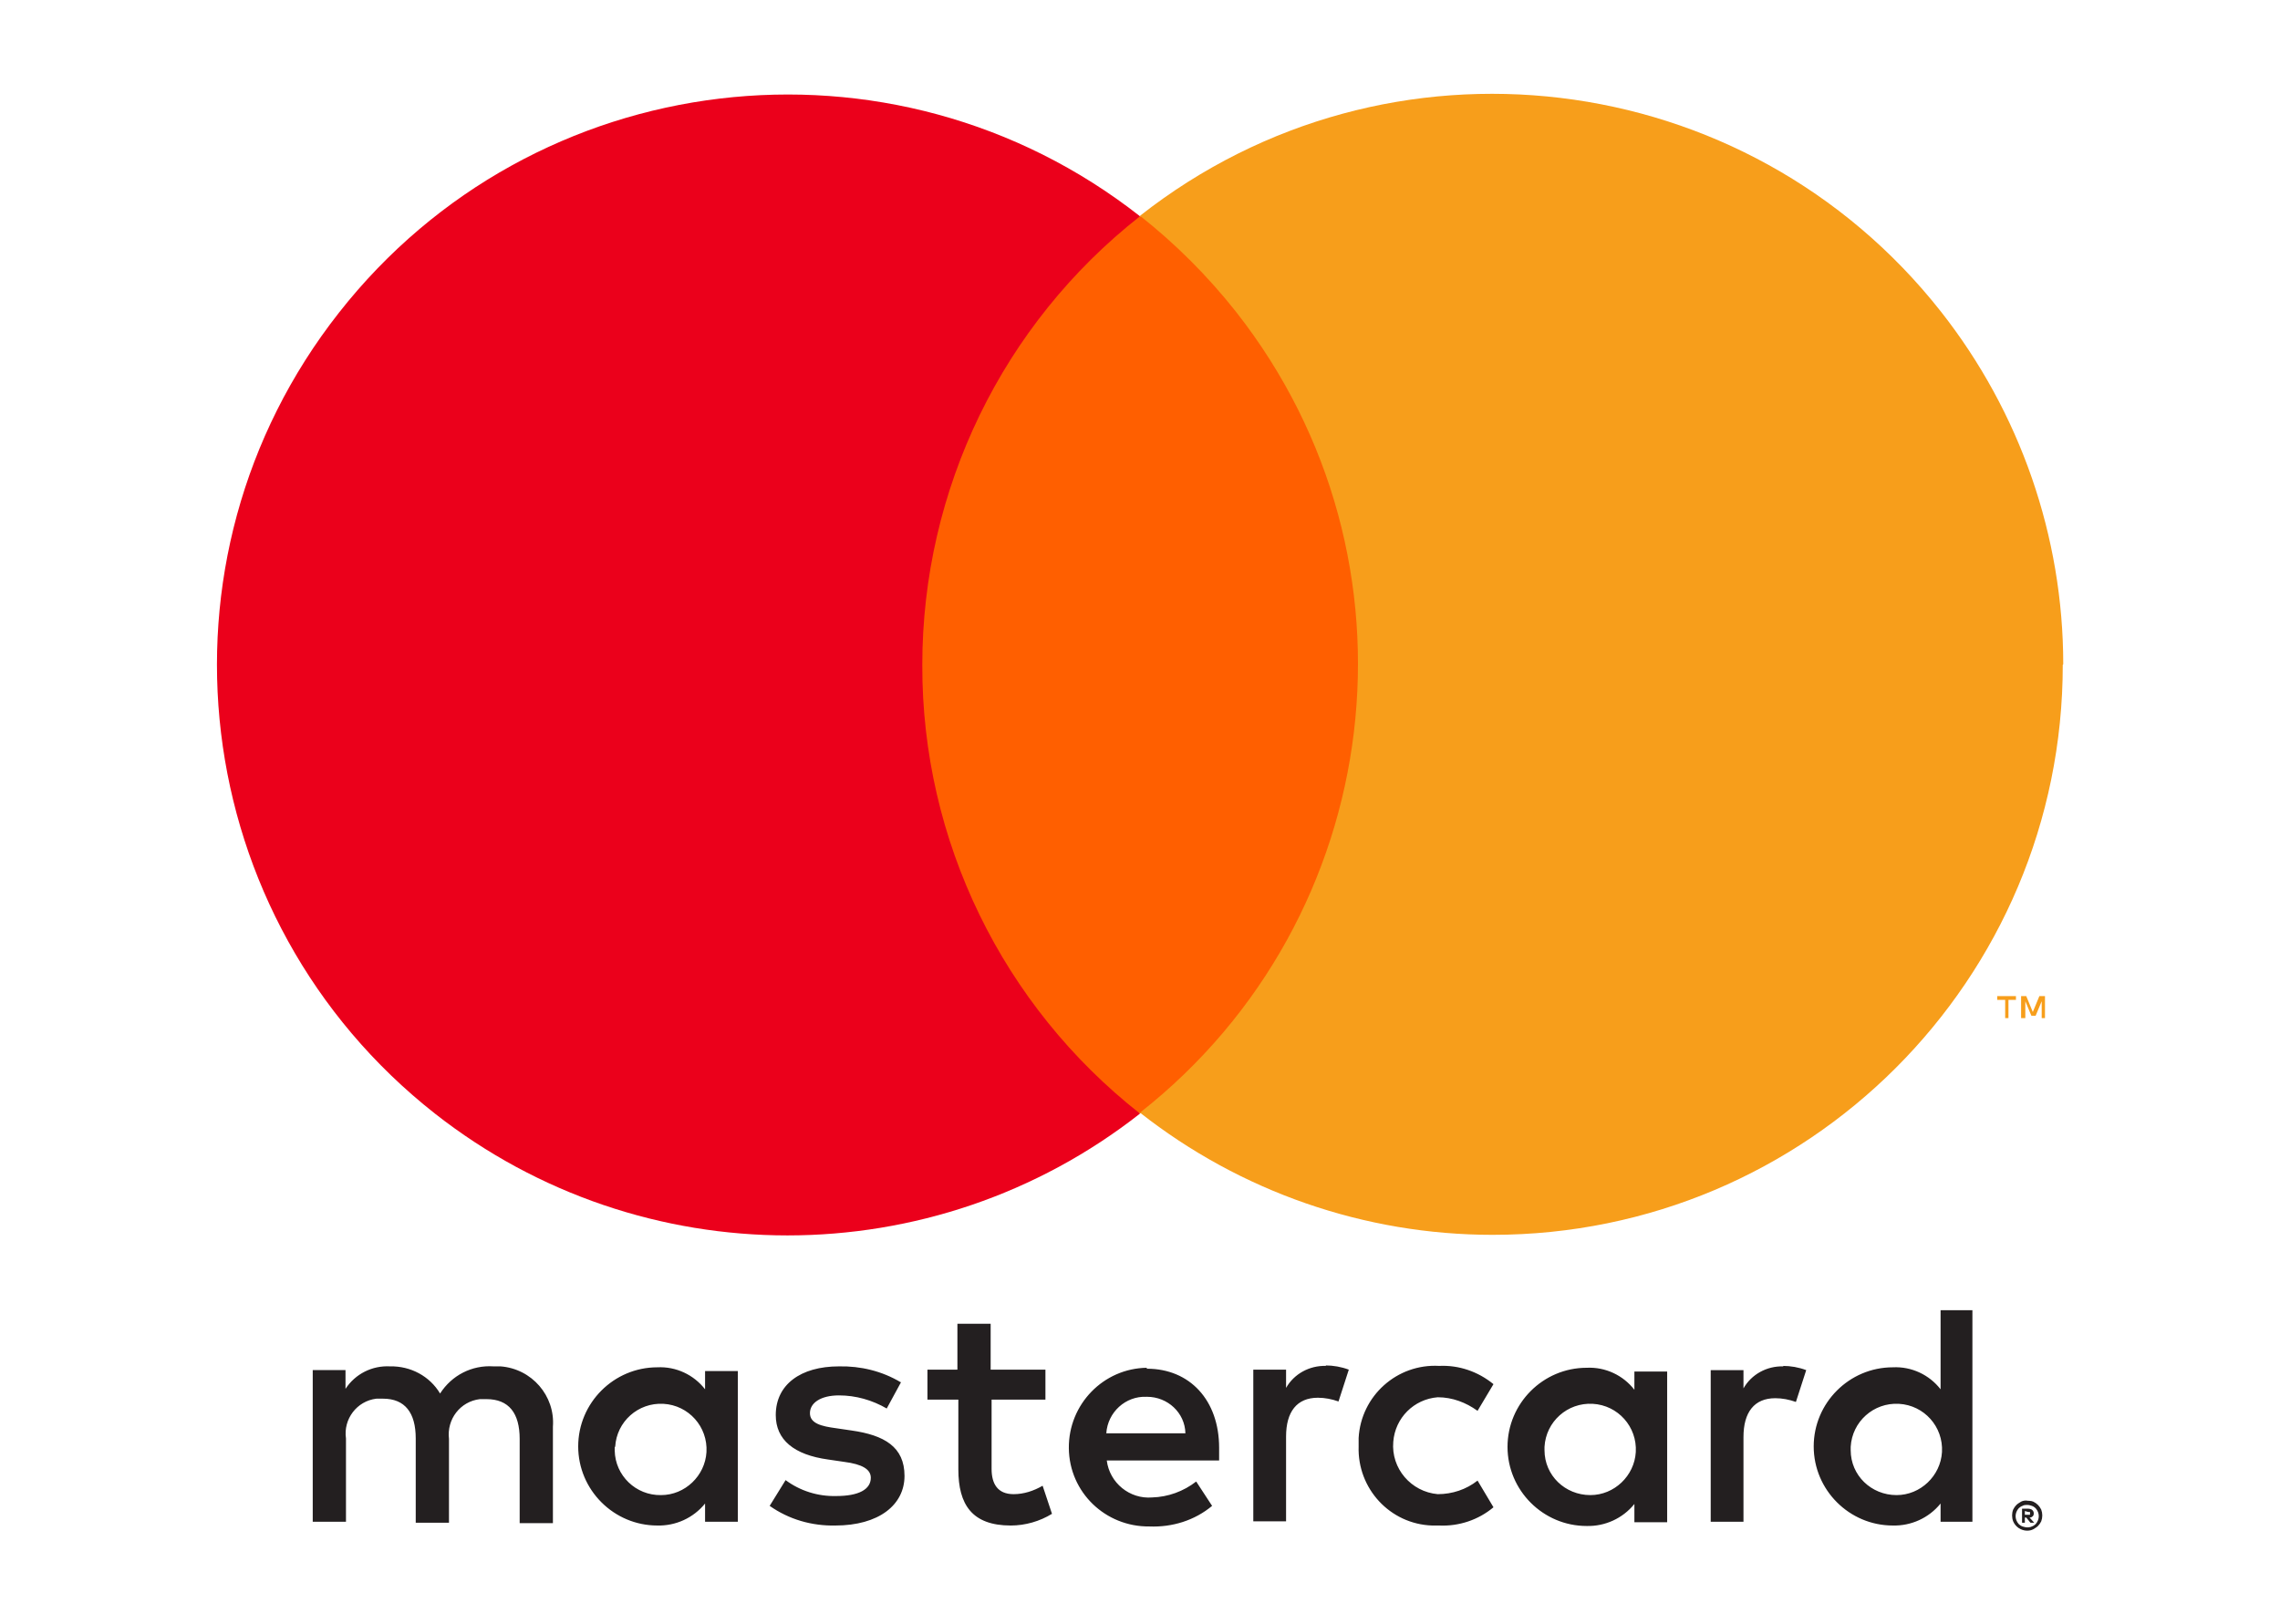
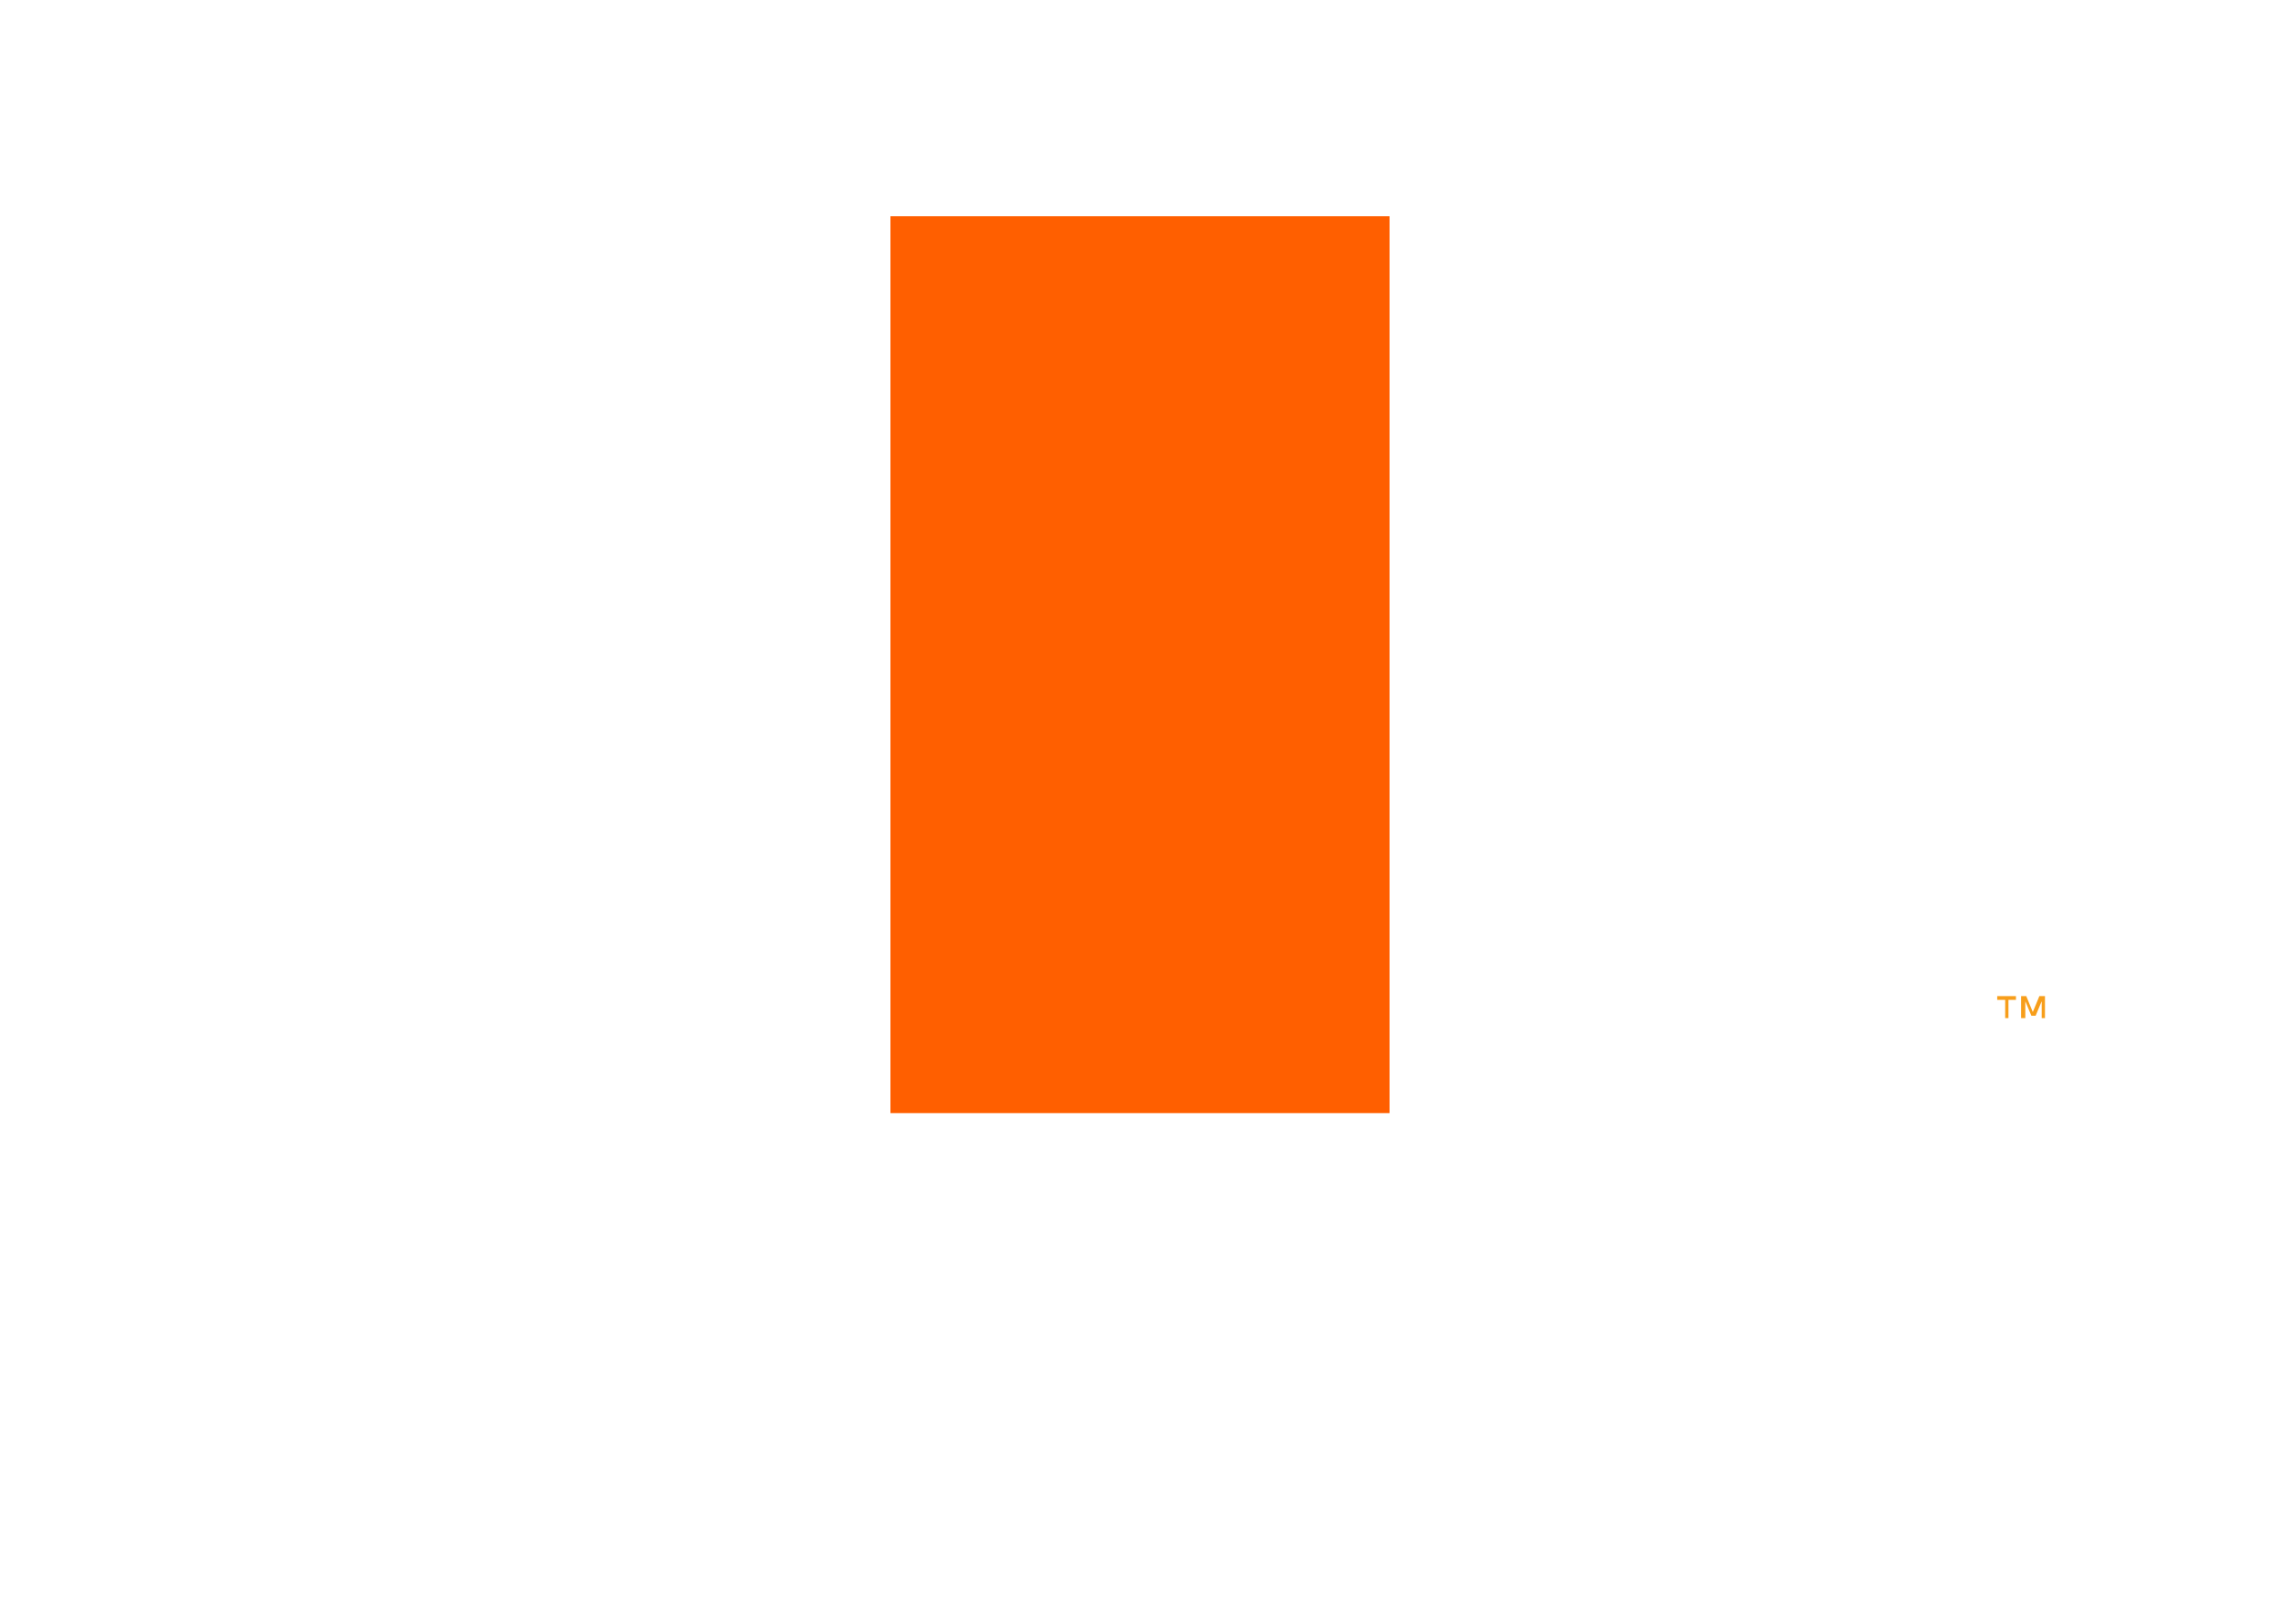
<svg xmlns="http://www.w3.org/2000/svg" id="a" viewBox="0 0 48.7 34.7">
  <defs>
    <style>.f{fill:#f79e1b;}.g{fill:#ff5f00;}.h{fill:#eb001b;}.i{fill:#231f20;}</style>
  </defs>
  <g id="b">
    <g id="c">
-       <path class="i" d="M11.81,32.51v-2.03c.05-.66-.45-1.24-1.12-1.29-.05,0-.1,0-.15,0-.46-.03-.89,.19-1.14,.58-.22-.37-.63-.59-1.07-.58-.38-.02-.74,.16-.95,.48v-.4h-.7v3.24h.71v-1.78c-.06-.41,.23-.8,.65-.85,.05,0,.1,0,.14,0,.47,0,.7,.3,.7,.85v1.8h.71v-1.79c-.05-.42,.24-.8,.66-.85,.05,0,.09,0,.14,0,.48,0,.71,.3,.71,.85v1.8h.71Zm10.51-3.25h-1.16v-.98h-.71v.98h-.64v.64h.66v1.49c0,.75,.29,1.2,1.12,1.2,.31,0,.62-.09,.88-.25l-.2-.6c-.19,.11-.4,.18-.62,.18-.34,0-.47-.22-.47-.54v-1.48h1.15v-.64Zm6-.08c-.35-.01-.68,.17-.85,.47v-.39h-.7v3.24h.7v-1.81c0-.53,.23-.83,.68-.83,.15,0,.3,.03,.44,.08l.22-.68c-.16-.06-.33-.09-.5-.09h.01Zm-9.08,.35c-.4-.24-.86-.35-1.32-.34-.82,0-1.35,.39-1.35,1.04,0,.53,.39,.85,1.12,.95l.34,.05c.39,.05,.57,.16,.57,.34,0,.25-.26,.39-.74,.39-.39,.01-.77-.11-1.08-.34l-.34,.55c.41,.29,.9,.43,1.4,.42,.93,0,1.48-.44,1.48-1.06s-.43-.87-1.13-.97l-.34-.05c-.3-.04-.55-.1-.55-.32s.23-.38,.62-.38c.36,0,.71,.1,1.02,.28l.31-.57Zm18.85-.34c-.35-.01-.68,.17-.85,.47v-.39h-.7v3.24h.7v-1.81c0-.53,.23-.83,.68-.83,.15,0,.3,.03,.44,.08l.22-.68c-.16-.06-.33-.09-.5-.09h.01Zm-9.07,1.71c-.03,.9,.67,1.66,1.57,1.69,.05,0,.1,0,.15,0,.42,.02,.84-.12,1.16-.39l-.34-.57c-.24,.19-.54,.29-.85,.29-.57-.05-1-.55-.95-1.12,.04-.51,.44-.91,.95-.95,.31,0,.6,.11,.85,.29l.34-.57c-.33-.27-.74-.41-1.16-.39-.9-.05-1.67,.64-1.72,1.54,0,.05,0,.1,0,.15h0Zm6.59,.01v-1.61h-.7v.39c-.24-.31-.62-.49-1.02-.47-.93,0-1.69,.76-1.69,1.69s.76,1.69,1.69,1.69c.39,.01,.77-.16,1.02-.47v.39h.7v-1.61Zm-2.62,0c.03-.54,.49-.95,1.03-.92s.95,.49,.92,1.03c-.03,.51-.46,.92-.97,.92-.54,0-.98-.42-.98-.96,0-.03,0-.05,0-.08Zm-8.49-1.69c-.93,.01-1.68,.78-1.67,1.72s.78,1.68,1.72,1.67h0c.49,.02,.97-.13,1.34-.44l-.34-.52c-.27,.21-.6,.33-.94,.34-.48,.04-.91-.31-.97-.79h2.4v-.27c0-1.02-.63-1.69-1.54-1.69h-.01Zm0,.62c.44,0,.81,.34,.82,.78h-1.69c.03-.45,.41-.8,.86-.78h.01Zm17.63,1.07v-2.92h-.68v1.69c-.24-.31-.62-.49-1.02-.47-.93,0-1.69,.76-1.69,1.69s.76,1.69,1.69,1.69c.39,.01,.77-.16,1.02-.47v.39h.68v-1.6Zm1.17,1.15s.09,0,.13,.02c.04,.02,.07,.04,.1,.07,.03,.03,.05,.06,.07,.1,.03,.08,.03,.17,0,.25-.02,.04-.04,.07-.07,.1-.03,.03-.07,.05-.1,.07-.04,.02-.08,.03-.13,.03-.13,0-.25-.08-.3-.2-.03-.08-.03-.17,0-.25,.02-.04,.04-.07,.07-.1,.03-.03,.07-.05,.1-.07,.04-.02,.09-.03,.14-.02h-.01Zm0,.57s.07,0,.1-.02c.03-.01,.06-.03,.08-.05,.09-.1,.09-.24,0-.34-.02-.02-.05-.04-.08-.05-.03-.01-.06-.02-.1-.02-.03,0-.07,0-.1,.02-.03,.01-.06,.03-.08,.05-.09,.1-.09,.24,0,.34,.02,.02,.05,.04,.08,.05,.03,.01,.07,.02,.11,.02h-.01Zm.02-.4s.06,0,.09,.03c.02,.02,.03,.04,.03,.07,0,.02,0,.04-.02,.06-.02,.02-.04,.03-.07,.03l.1,.11h-.08l-.09-.11h-.03v.11h-.06v-.3h.14Zm-.07,.05v.08h.07s.03,0,.04,0c0,0,0-.02,0-.03,0,0,0-.02,0-.03-.01,0-.03,0-.04,0l-.07-.02Zm-3.72-1.37c.03-.54,.49-.95,1.03-.92s.95,.49,.92,1.03c-.03,.51-.46,.92-.97,.92-.54,0-.98-.42-.98-.96,0-.03,0-.05,0-.08Zm-23.77,0v-1.62h-.7v.39c-.24-.31-.62-.49-1.02-.47-.93,0-1.69,.76-1.69,1.69s.76,1.69,1.69,1.69c.39,.01,.77-.16,1.02-.47v.39h.7v-1.6Zm-2.62,0c.03-.54,.49-.95,1.03-.92s.95,.49,.92,1.03c-.03,.51-.46,.92-.97,.92-.54,.01-.98-.42-.99-.95,0-.03,0-.06,0-.08h0Z" />
      <g id="d">
        <rect class="g" x="19.02" y="4.62" width="10.66" height="19.16" />
-         <path id="e" class="h" d="M19.7,14.2c0-3.74,1.71-7.27,4.65-9.58C19.06,.47,11.4,1.38,7.24,6.68c-4.16,5.29-3.24,12.95,2.05,17.11,4.42,3.47,10.64,3.47,15.06,0-2.94-2.31-4.66-5.84-4.65-9.58Z" />
-         <path class="f" d="M44.06,14.2c0,6.73-5.45,12.18-12.18,12.18-2.73,0-5.38-.92-7.53-2.61,5.29-4.16,6.21-11.82,2.05-17.11-.6-.76-1.29-1.45-2.05-2.05,5.29-4.16,12.95-3.24,17.11,2.05,1.69,2.15,2.61,4.8,2.61,7.53h0Z" />
        <path class="f" d="M42.9,21.75v-.39h.16v-.08h-.4v.08h.17v.39h.07Zm.78,0v-.47h-.12l-.14,.34-.14-.34h-.11v.47h.09v-.36l.13,.31h.09l.13-.31v.36h.07Z" />
      </g>
    </g>
  </g>
</svg>